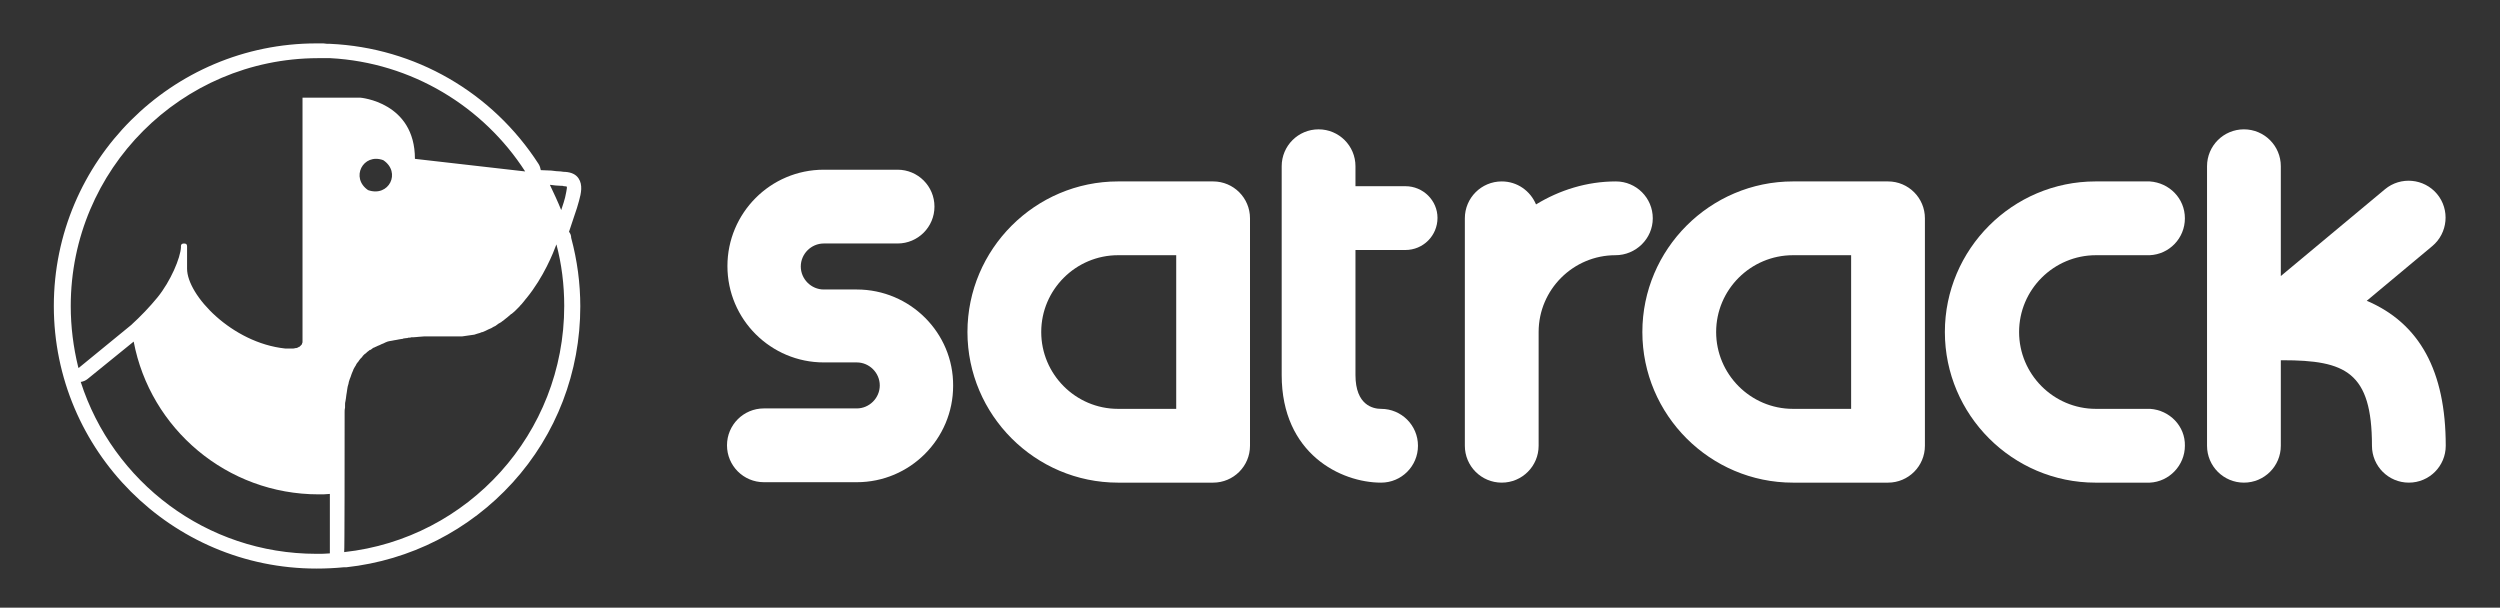
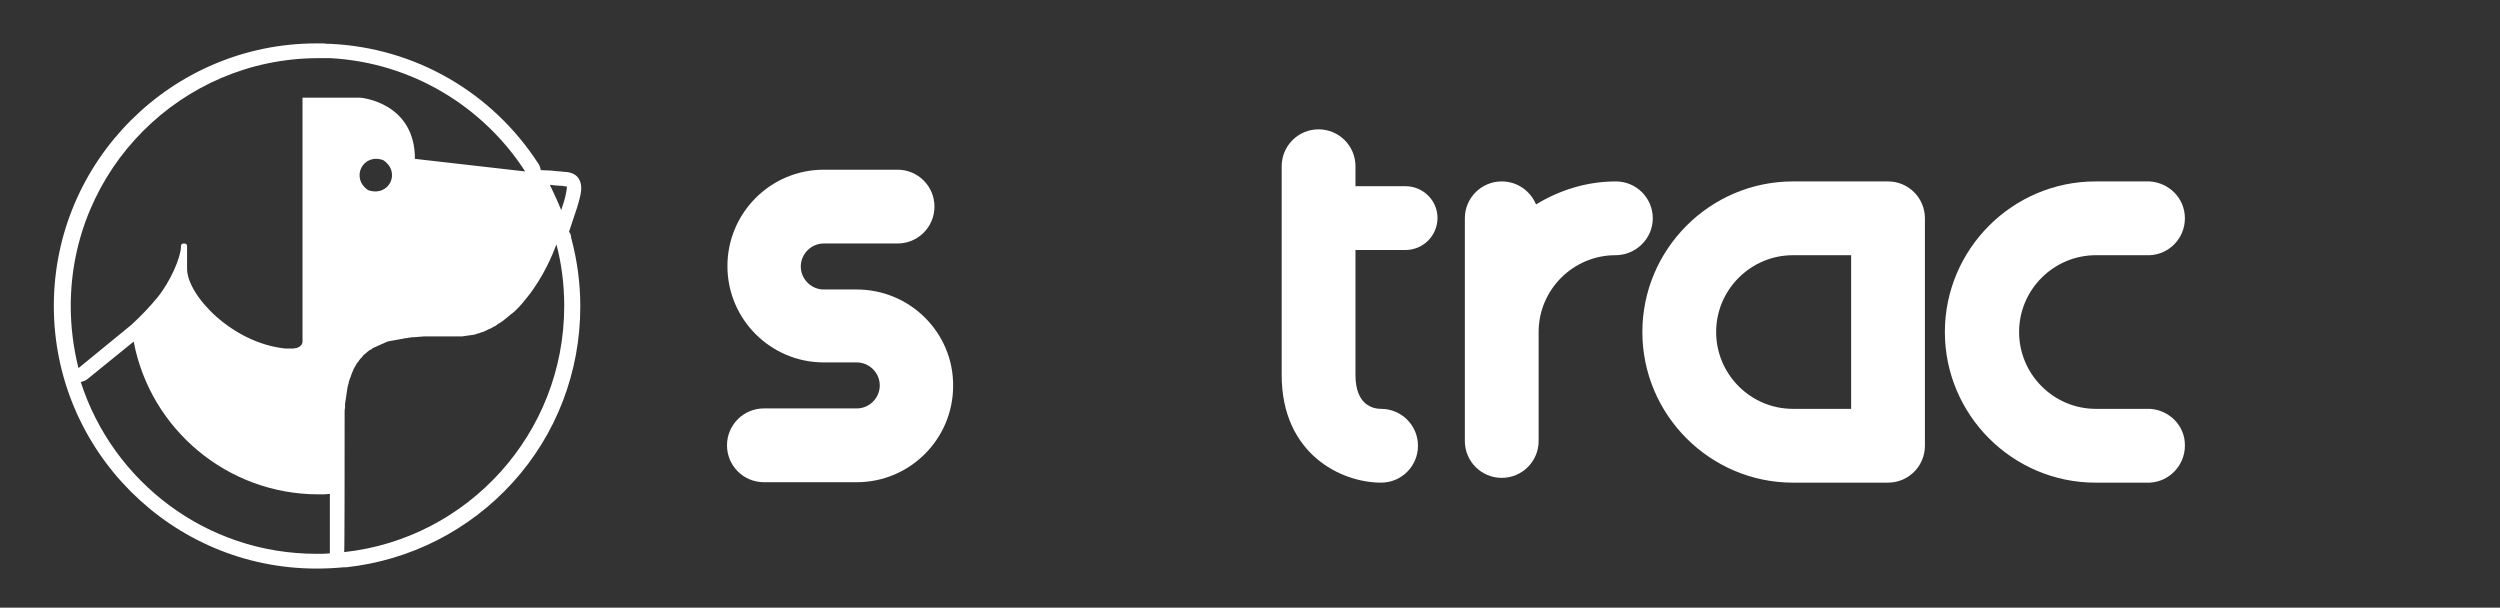
<svg xmlns="http://www.w3.org/2000/svg" id="Capa_1" x="0px" y="0px" viewBox="0 0 576 140" style="enable-background:new 0 0 576 140;" xml:space="preserve">
  <rect x="0" y="0" width="576" height="140" fill="#333333" stroke="none" />
  <style type="text/css">	.st0{fill:#FFFFFF;}</style>
  <g>
    <g>
      <path class="st0" d="M435,41.8c-3.6,0-15.2,0-21.9,0c-19.1,0-34.7,15.6-34.7,34.7c0,19.1,15.6,34.7,34.7,34.7c6.7,0,18.3,0,21.9,0   c4.7,0,8.5-3.8,8.5-8.5V50.3C443.5,45.6,439.7,41.8,435,41.8z M413.1,94.2c-9.8,0-17.7-8-17.7-17.7c0-9.8,8-17.7,17.7-17.7   c4.9,0,13.4,0,13.4,0s0,12.8,0,17.7c0,5,0,17.7,0,17.7S417.9,94.2,413.1,94.2z" />
-       <path class="st0" d="M279.5,41.8c-3.6,0-15.2,0-21.9,0c-19.1,0-34.7,15.6-34.7,34.7c0,19.1,15.6,34.7,34.7,34.7   c6.7,0,18.3,0,21.9,0c4.7,0,8.5-3.8,8.5-8.5V50.3C288,45.6,284.2,41.8,279.5,41.8z M257.6,94.2c-9.8,0-17.7-8-17.7-17.7   c0-9.8,8-17.7,17.7-17.7c4.9,0,13.4,0,13.4,0s0,12.8,0,17.7c0,5,0,17.7,0,17.7S262.4,94.2,257.6,94.2z" />
-       <path class="st0" d="M545.3,69.3l15.1-12.6c3.6-3,4.1-8.4,1.1-12c-3-3.6-8.4-4.1-12-1.1l-24,20V38.3c0-4.7-3.8-8.5-8.5-8.5   c-4.7,0-8.5,3.8-8.5,8.5v64.4c0,4.7,3.8,8.5,8.5,8.5c4.7,0,8.5-3.8,8.5-8.5V83c0.1,0,0.2,0,0.4,0c14.5,0,20.6,2.7,20.6,19.7   c0,4.7,3.8,8.5,8.5,8.5c4.7,0,8.5-3.8,8.5-8.5C563.5,85.5,557.5,74.5,545.3,69.3z" />
      <path class="st0" d="M323.8,42.9h-11.5v-4.6c0-4.7-3.8-8.5-8.5-8.5c-4.7,0-8.5,3.8-8.5,8.5v48.1c0,18.2,13.7,24.8,22.9,24.8   c4.7,0,8.5-3.8,8.5-8.5c0-4.7-3.8-8.5-8.5-8.5c-1.8,0-5.9-0.8-5.9-7.8V57.6h11.5c4.1,0,7.4-3.3,7.4-7.4   C331.2,46.2,327.9,42.9,323.8,42.9z" />
      <path class="st0" d="M197.4,66.7h-7.6c-2.9,0-5.3-2.4-5.3-5.3c0-2.9,2.4-5.3,5.3-5.3h17c4.7,0,8.5-3.8,8.5-8.5   c0-4.7-3.8-8.5-8.5-8.5h-17c-12.3,0-22.2,10-22.2,22.2c0,12.3,10,22.2,22.2,22.2h7.6c2.9,0,5.3,2.4,5.3,5.3c0,2.9-2.4,5.3-5.3,5.3   H176c-4.7,0-8.5,3.8-8.5,8.5c0,4.7,3.8,8.5,8.5,8.5h21.4c12.3,0,22.2-10,22.2-22.2C219.7,76.7,209.7,66.7,197.4,66.7z" />
-       <path class="st0" d="M380.8,50.3c0-4.7-3.8-8.5-8.5-8.5c-6.7,0-13,2-18.4,5.3c-1.3-3.1-4.3-5.3-7.9-5.3c-4.7,0-8.5,3.8-8.5,8.5   v26.2v1.1v25.1c0,4.7,3.8,8.5,8.5,8.5c4.7,0,8.5-3.8,8.5-8.5V77.6v-1.1c0-9.8,8-17.7,17.7-17.7C376.9,58.8,380.8,55,380.8,50.3z" />
+       <path class="st0" d="M380.8,50.3c0-4.7-3.8-8.5-8.5-8.5c-6.7,0-13,2-18.4,5.3c-1.3-3.1-4.3-5.3-7.9-5.3c-4.7,0-8.5,3.8-8.5,8.5   v26.2v25.1c0,4.7,3.8,8.5,8.5,8.5c4.7,0,8.5-3.8,8.5-8.5V77.6v-1.1c0-9.8,8-17.7,17.7-17.7C376.9,58.8,380.8,55,380.8,50.3z" />
      <path class="st0" d="M495.4,94.2L495.4,94.2c0,0-9,0-12.5,0c-9.8,0-17.7-8-17.7-17.7c0-9.8,8-17.7,17.7-17.7c1.1,0,2.5,0,3.8,0   c2.9,0,6.1,0,7.9,0c0.1,0,0.2,0,0.3,0c0.1,0,0.2,0,0.3,0c0,0,0.1,0,0.1,0v0c4.5-0.2,8.1-3.9,8.1-8.5c0-4.6-3.6-8.2-8.1-8.5v0   c-4.3,0-9,0-12.5,0c-19.1,0-34.7,15.6-34.7,34.7c0,19.1,15.6,34.7,34.7,34.7c3.5,0,12.5,0,12.5,0c4.5-0.2,8.1-4,8.1-8.5   C503.5,98.2,499.9,94.5,495.4,94.2z" />
    </g>
    <path class="st0" d="M131.1,53.4l1.2-3.6c0.4-1.1,0.9-2.7,1.1-3.5c0.5-1.8,0.9-3.7-0.1-5.2c-0.6-0.9-1.6-1.4-3.1-1.5  c-0.2,0-0.5,0-1-0.1c-0.6,0-1.4-0.1-2.2-0.2l-2.4-0.1c-0.1-0.5-0.2-0.9-0.5-1.4c-10.7-16.6-28.5-26.8-48-27.7c-0.5,0-1.1,0-1.6-0.1  c-0.4,0-0.8,0-1.2,0c-0.1,0-0.1,0-0.1,0c-0.1,0-0.2,0-0.3,0c-33.3,0-60.5,27.1-60.5,60.5c0,33.3,27.1,60.5,60.5,60.5  c2.1,0,4.3-0.1,6.3-0.3c0,0,0,0,0,0c0.1,0,0.2,0,0.3,0c0.1,0,0.2,0,0.3,0c14.7-1.6,28.3-8.5,38.3-19.5  c10.1-11.1,15.6-25.5,15.6-40.6c0-5.3-0.7-10.6-2.1-15.8C131.6,54.2,131.4,53.8,131.1,53.4z M18,84.5c-1.1-4.5-1.7-9.2-1.7-14  c0-31.5,25.5-57,56.9-57.1c0.6,0,1.1,0,1.7,0c0.4,0,0.8,0,1.2,0c18.8,1,35.3,11.2,44.9,26.1l-25.4-2.9C95.6,23.5,83,22.5,83,22.5  H69.7v56.2c0,0.2,0,0.3-0.1,0.4c0,0,0,0.1,0,0.1c0,0.1-0.1,0.2-0.2,0.3c0,0,0,0-0.1,0.1c-0.1,0.1-0.2,0.2-0.3,0.3c0,0-0.1,0-0.1,0  c-0.1,0.1-0.2,0.1-0.3,0.2c0,0-0.1,0-0.1,0c-0.1,0.1-0.3,0.1-0.4,0.1c0,0,0,0,0,0c-0.1,0-0.3,0.1-0.5,0.1c0,0-0.1,0-0.1,0  c-0.1,0-0.2,0-0.4,0c0,0-0.1,0-0.1,0c-0.1,0-0.3,0-0.4,0c0,0-0.1,0-0.1,0c-0.1,0-0.1,0-0.2,0c0,0-0.1,0-0.1,0c-0.1,0-0.1,0-0.2,0  c0,0-0.1,0-0.1,0c0,0-0.1,0-0.1,0c0,0,0,0,0,0c0,0-0.1,0-0.1,0C53.4,79,43.1,68,43.1,61.9c0-1,0-4.9,0-5.1c0,0,0,0,0,0  c0-0.4-0.1-0.7-0.7-0.7c-0.9,0-0.7,0.8-0.7,0.8c-0.1,2.5-2.4,7.9-5.4,11.6c-1.8,2.2-3.9,4.4-6.1,6.4c0,0,0,0,0,0l-12.1,9.9L18,84.5  z M88.3,36.9c4.2,2.8,1.3,8.6-3.5,6.9C80.7,41,83.6,35.2,88.3,36.9z M79.4,97.2c0-0.6,0-1.2,0-1.7c0-0.2,0-0.3,0-0.5  c0-0.4,0-0.7,0.1-1.1c0-0.2,0-0.4,0-0.6c0-0.3,0-0.6,0.1-0.9c0-0.2,0.1-0.4,0.1-0.6c0-0.3,0.1-0.5,0.1-0.8c0-0.2,0.1-0.4,0.1-0.6  c0-0.2,0.1-0.5,0.1-0.7c0-0.2,0.1-0.4,0.1-0.6c0.1-0.2,0.1-0.5,0.2-0.7c0-0.2,0.1-0.4,0.1-0.5c0.1-0.2,0.1-0.4,0.2-0.6  c0.1-0.2,0.1-0.3,0.2-0.5c0.1-0.2,0.1-0.4,0.2-0.6c0.1-0.2,0.1-0.3,0.2-0.5c0.1-0.2,0.2-0.4,0.2-0.5c0.1-0.1,0.1-0.3,0.2-0.4  c0.1-0.2,0.2-0.3,0.3-0.5c0.1-0.1,0.2-0.3,0.2-0.4c0.1-0.1,0.2-0.3,0.3-0.4c0.1-0.1,0.2-0.2,0.3-0.4c0.1-0.1,0.2-0.3,0.3-0.4  c0.1-0.1,0.2-0.2,0.3-0.3c0.1-0.1,0.2-0.2,0.3-0.4c0.1-0.1,0.2-0.2,0.3-0.3c0.1-0.1,0.2-0.2,0.4-0.3c0.1-0.1,0.2-0.2,0.3-0.3  c0.1-0.1,0.3-0.2,0.4-0.3c0.1-0.1,0.2-0.2,0.4-0.2c0.1-0.1,0.3-0.2,0.4-0.3c0.1-0.1,0.2-0.2,0.4-0.2c0.1-0.1,0.3-0.2,0.4-0.2  c0.1-0.1,0.3-0.1,0.4-0.2c0.2-0.1,0.3-0.1,0.5-0.2c0.1-0.1,0.3-0.1,0.4-0.2c0.2-0.1,0.3-0.1,0.5-0.2c0.1-0.1,0.3-0.1,0.4-0.2  c0.2-0.1,0.3-0.1,0.5-0.2c0.1,0,0.3-0.1,0.4-0.1c0.2,0,0.4-0.1,0.6-0.1c0.2,0,0.3-0.1,0.5-0.1c0.2,0,0.4-0.1,0.6-0.1  c0.2,0,0.3-0.1,0.5-0.1c0.2,0,0.4-0.1,0.6-0.1c0,0,0,0,0,0c0.1,0,0.3,0,0.4-0.1c0.2,0,0.4-0.1,0.7-0.1c0.2,0,0.3,0,0.5-0.1  c0.2,0,0.5,0,0.7-0.1c0.2,0,0.3,0,0.5,0c0.3,0,1.1-0.1,1.2-0.1c0.3,0,1.2-0.1,1.3-0.1c0.4,0,0.9,0,1.3,0c0.1,0,1,0,1.4,0  c0.2,0,1.1,0,1.4,0c0.2,0,1.2,0,1.5,0c0.5,0,2.2,0,2.4,0c0.2,0,0.5,0,0.7,0c0.2,0,0.5-0.1,0.7-0.1c0.2,0,0.5-0.1,0.7-0.1  c0.2,0,0.5-0.1,0.7-0.1c0.2,0,0.5-0.1,0.7-0.1c0.2-0.1,0.4-0.1,0.6-0.2c0.2-0.1,0.5-0.1,0.7-0.2c0.2-0.1,0.4-0.2,0.6-0.2  c0.2-0.1,0.5-0.2,0.7-0.3c0.2-0.1,0.4-0.2,0.6-0.3c0.2-0.1,0.5-0.2,0.7-0.3c0.2-0.1,0.3-0.2,0.5-0.3c0.2-0.1,0.5-0.2,0.7-0.4  c0.1-0.1,0.3-0.2,0.4-0.3c0.2-0.1,0.5-0.3,0.7-0.4c0.1-0.1,0.2-0.2,0.4-0.3c0.2-0.2,0.9-0.7,1-0.8c0.2-0.2,0.5-0.4,0.7-0.6  c0.1-0.1,0.2-0.2,0.3-0.2c0.2-0.2,0.5-0.4,0.7-0.6c0.1-0.1,1-1,1.1-1.1c0.2-0.3,0.5-0.5,0.7-0.8c0,0,0.6-0.7,0.8-1c0,0,0,0,0.1-0.1  c4-4.9,6.2-10.5,6.9-12.4c1.2,4.5,1.8,9.3,1.8,14.2c0,29.4-22.2,53.6-50.7,56.7C79.4,127.2,79.4,103.2,79.4,97.2z M129.1,42.8  c0.3,0,0.6,0,0.8,0.1c0.5,0,0.6,0.1,0.7,0.1c0.1,0.4-0.3,1.9-0.4,2.5c-0.1,0.5-0.5,1.7-0.9,2.9c-0.8-2-1.7-3.9-2.6-5.8l0.2,0  C127.6,42.7,128.5,42.8,129.1,42.8z M18.6,88c0.6-0.1,1.1-0.3,1.6-0.7l10.6-8.6c3.8,20.1,21.5,35.2,42.6,35.2c0.9,0,1.7,0,2.6-0.1  v13.5v0v0c0,0.1,0,0.2,0,0.2c-1,0.1-2,0.1-3.1,0.1C47.5,127.6,26,111,18.6,88z" />
  </g>
</svg>